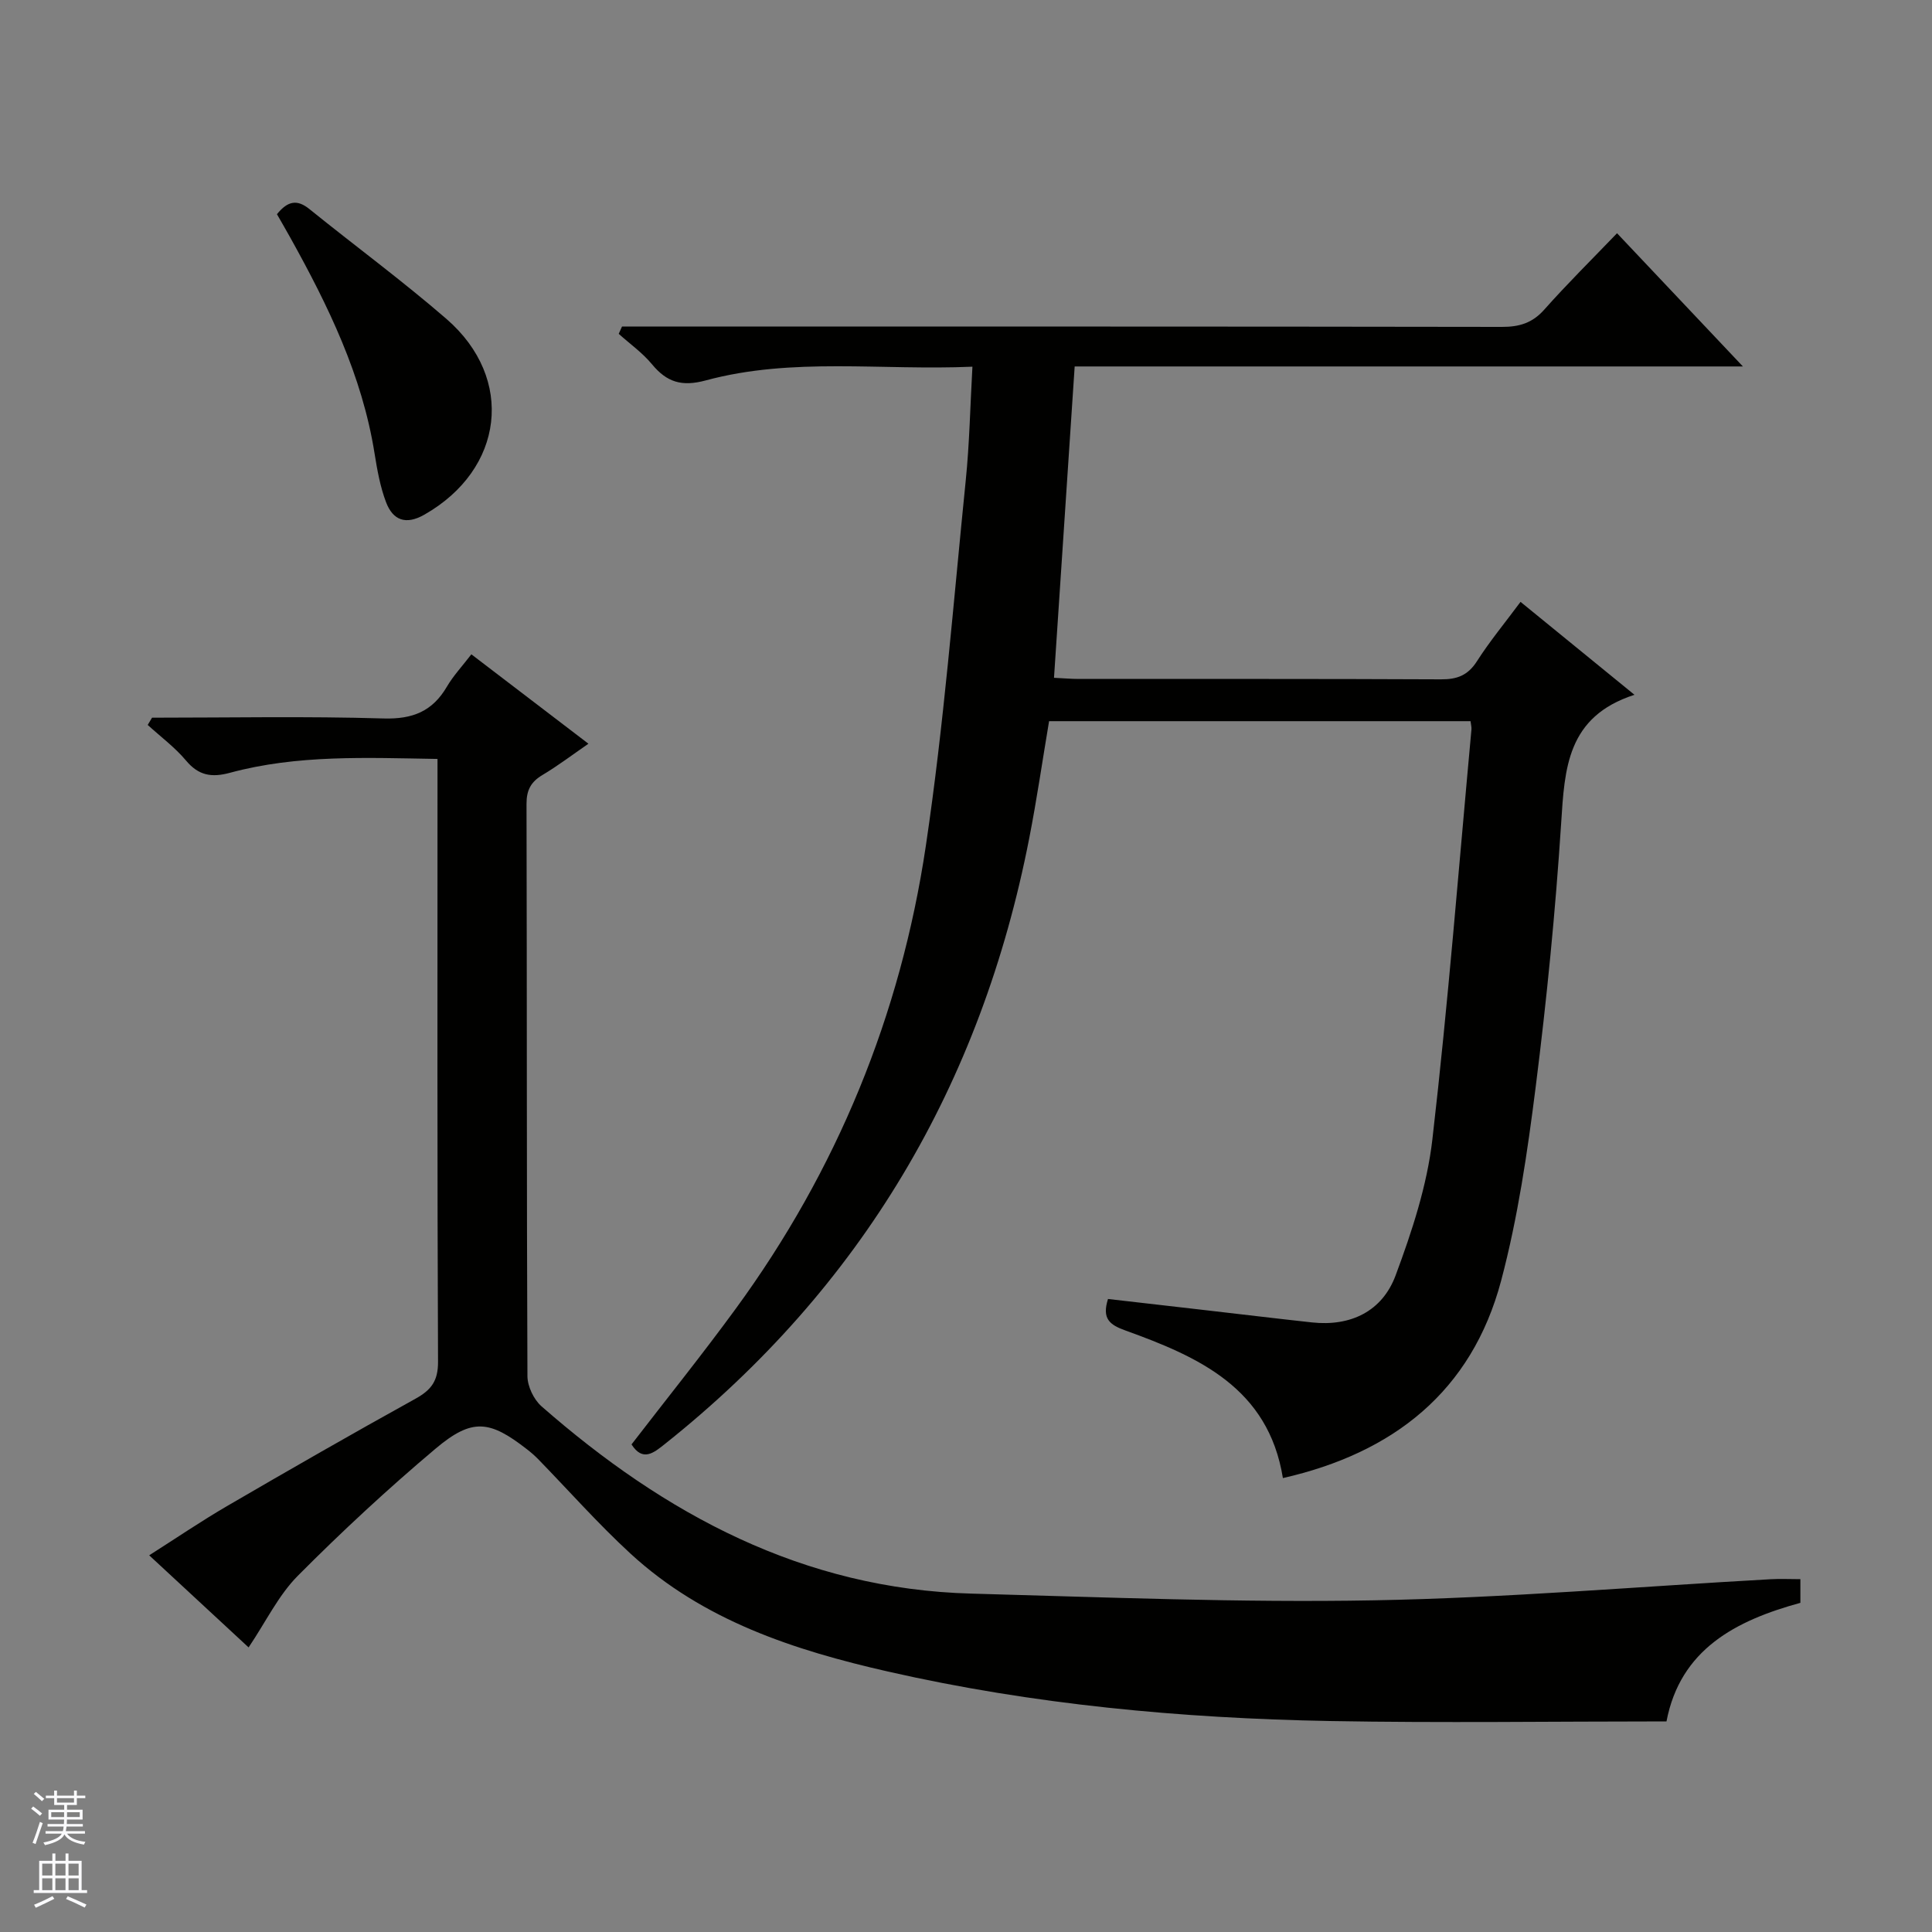
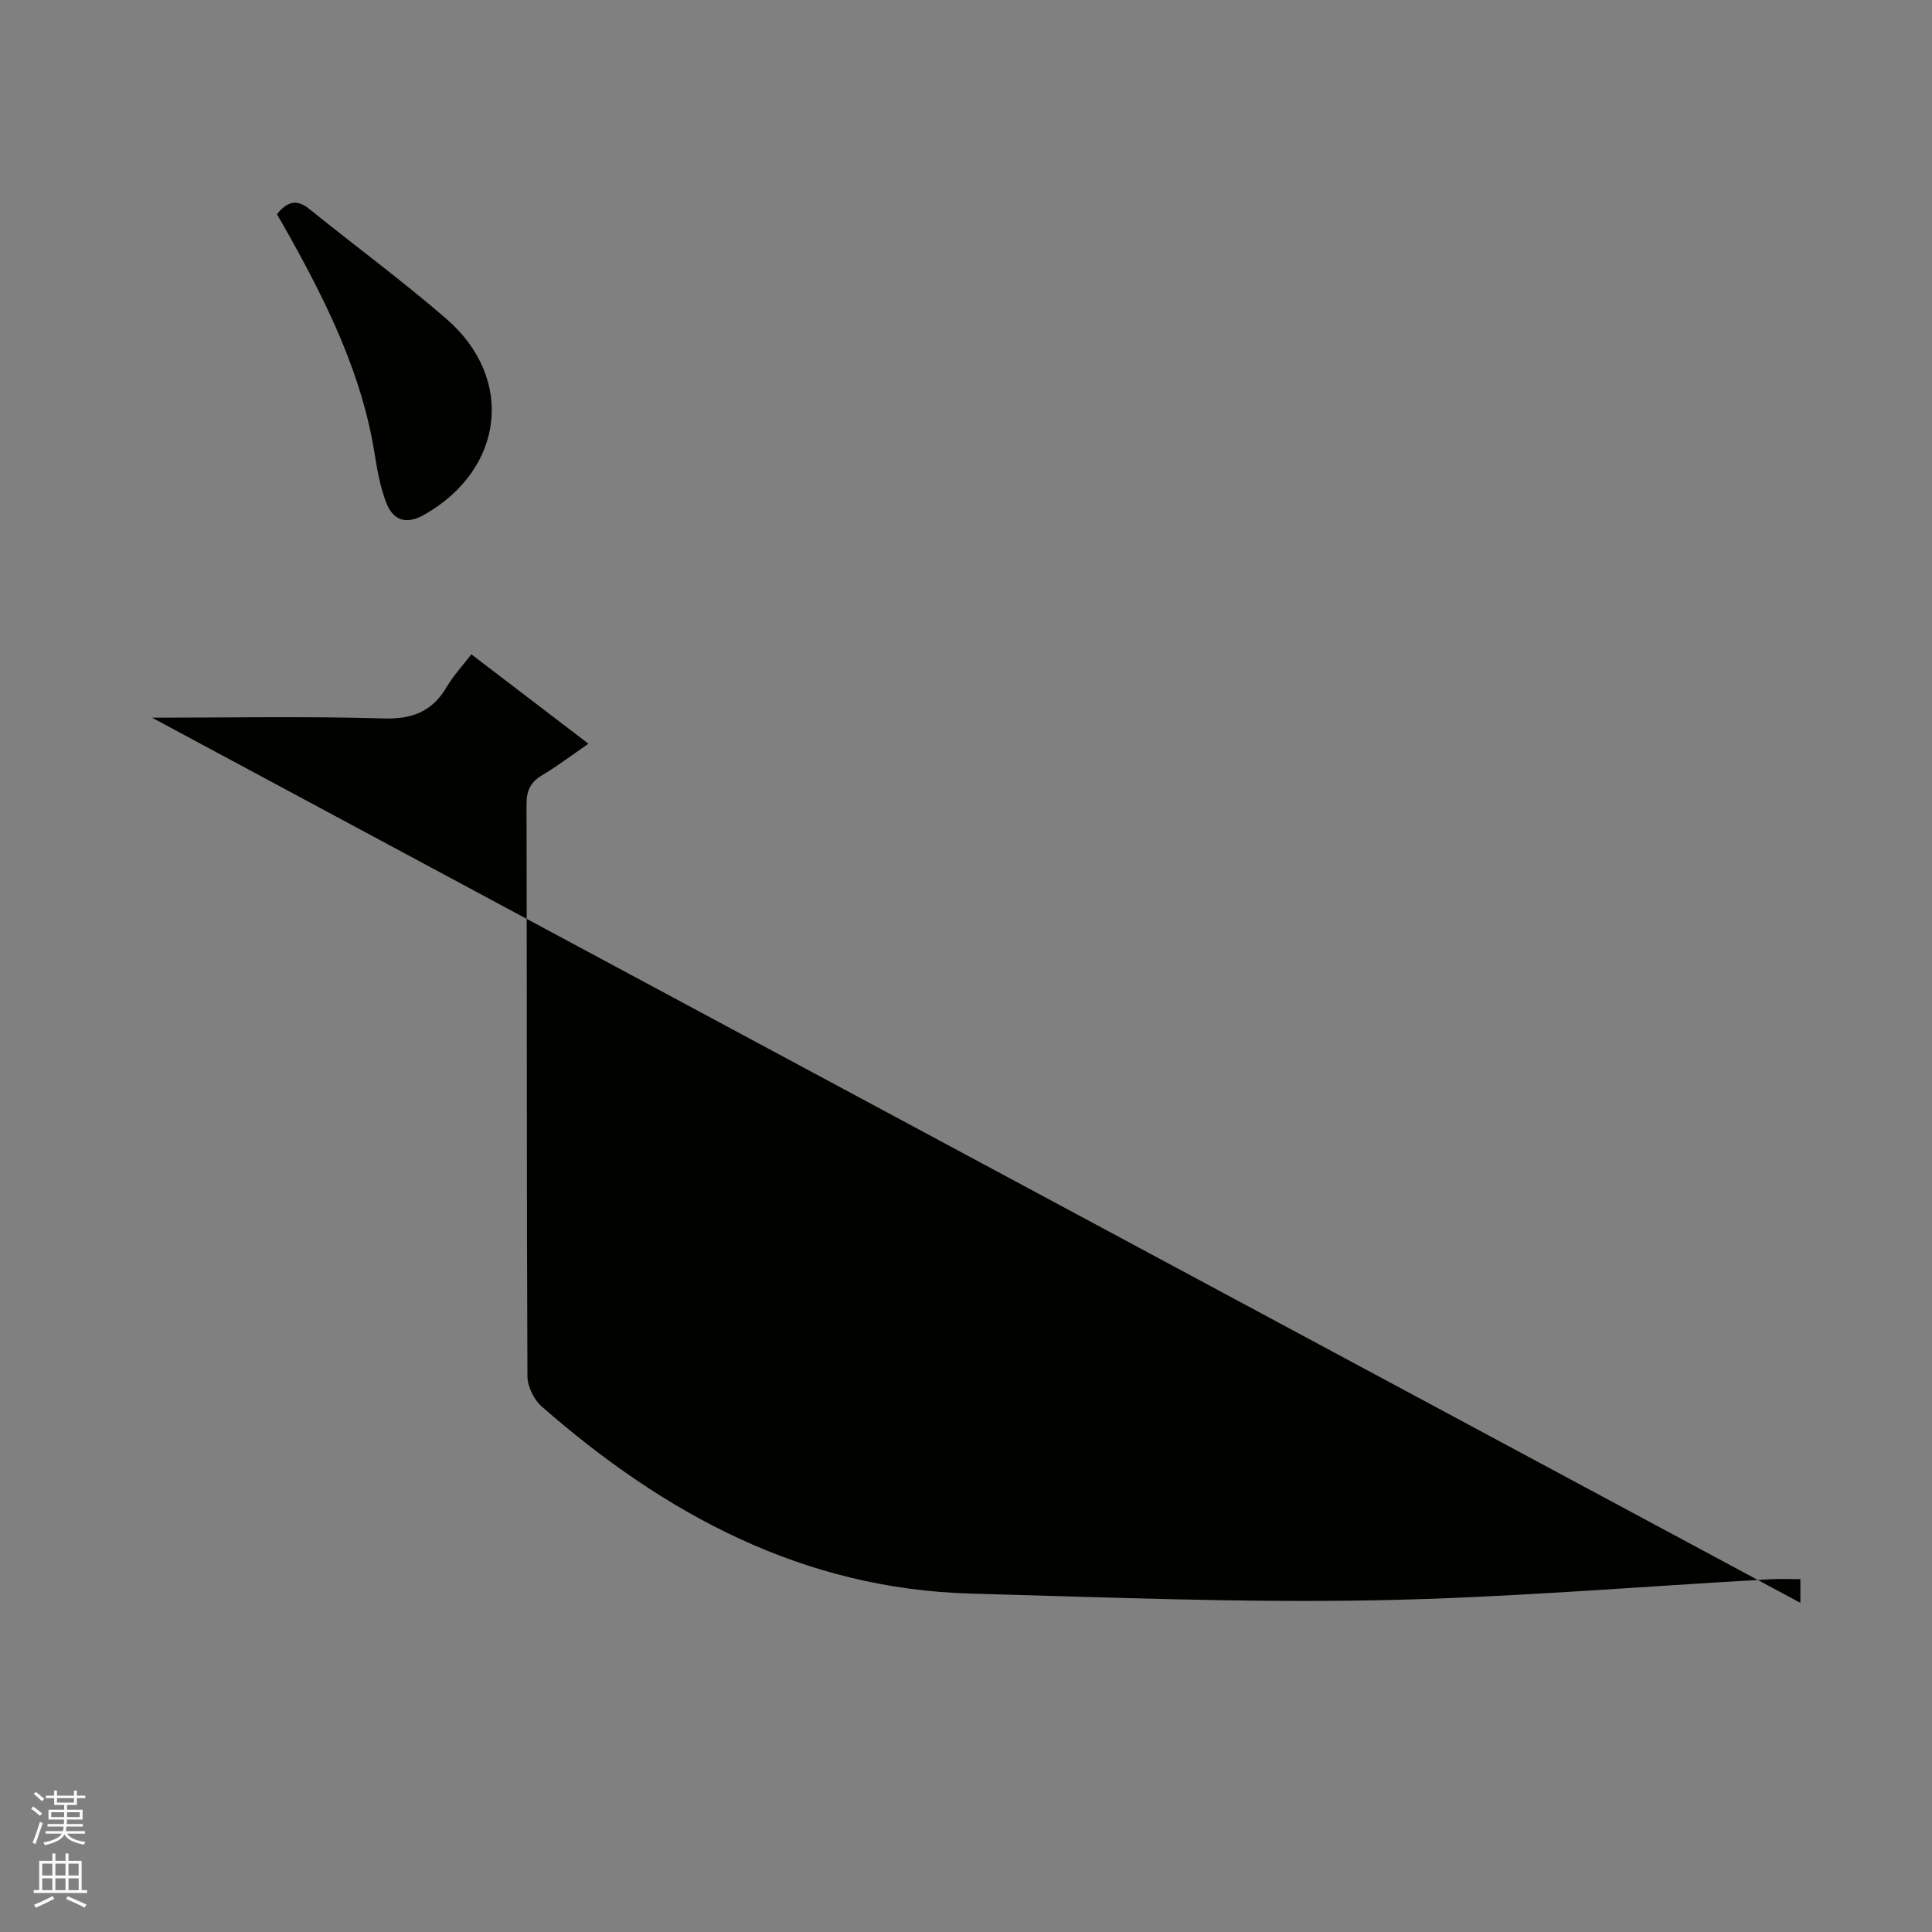
<svg xmlns="http://www.w3.org/2000/svg" enable-background="new 0 0 400 400" viewBox="0 0 400 400">
  <rect x="0" y="0" width="400" height="400" fill="#808080" stroke="none" />
  <g fill="#010100">
-     <path d="m334.79 48.29c8.96 9.48 17.15 18.15 26.06 27.58-46.62 0-92.18 0-138.35 0-1.43 21.57-2.84 42.74-4.28 64.46 1.94.09 3.54.24 5.14.24 25 .01 49.99-.04 74.99.08 3.33.02 5.56-.82 7.43-3.74 2.66-4.16 5.83-7.99 9.03-12.3 7.65 6.24 15.07 12.29 23.59 19.24-14.01 4.52-14.45 15.29-15.18 26.59-1.18 18.23-2.98 36.45-5.27 54.57-1.7 13.47-3.68 27.03-7.15 40.12-6.1 22.98-22.35 35.7-45.19 40.89-3.01-18.67-17.47-25.1-32.61-30.56-3.28-1.18-4.89-2.44-3.6-6.52 6.38.73 12.9 1.48 19.42 2.23 7.59.87 15.18 1.79 22.78 2.62 8.08.88 14.59-2.32 17.35-9.74 3.38-9.09 6.51-18.59 7.61-28.16 3.27-28.23 5.48-56.58 8.09-84.88.04-.46-.1-.94-.19-1.7-28.98 0-57.91 0-87.26 0-1.35 8.02-2.53 16.17-4.11 24.25-9.94 50.94-34.7 92.99-75.44 125.41-2.29 1.82-4.57 3.73-6.9.08 7.2-9.35 14.59-18.53 21.54-28.04 20.99-28.7 34.17-60.83 39.39-95.85 3.74-25.1 5.71-50.46 8.27-75.73.77-7.56.91-15.19 1.38-23.51-18.91.82-37.27-2.01-55.21 2.84-4.96 1.34-8.05.39-11.14-3.35-1.96-2.37-4.56-4.21-6.88-6.29.23-.5.45-1.01.68-1.51h5.68c58.83 0 117.65-.03 176.48.07 3.6.01 6.3-.79 8.76-3.55 4.75-5.35 9.84-10.38 15.09-15.84z" />
-     <path d="m31.48 148.59c15.97 0 31.96-.32 47.92.16 6.03.18 10.13-1.47 13.13-6.59 1.33-2.27 3.17-4.23 5.06-6.69 8.02 6.13 15.8 12.07 24.24 18.51-3.38 2.33-6.34 4.58-9.51 6.47-2.41 1.43-3.32 3.14-3.31 6 .1 39.49.02 78.97.19 118.46.01 2.12 1.31 4.84 2.91 6.25 25.53 22.37 54.2 37.85 89.03 38.78 27.77.75 55.57 1.9 83.33 1.39 27.4-.5 54.77-2.85 82.16-4.37 1.96-.11 3.93-.01 6.12-.01v4.9c-13.35 3.65-24.87 9.6-27.72 24.55-23.48 0-46.62.34-69.74-.08-30.77-.57-61.35-3.4-91.43-10.24-19.44-4.42-38.23-10.55-53.3-24.4-6.72-6.18-12.8-13.07-19.18-19.62-.7-.71-1.46-1.37-2.25-1.98-7.75-6.05-11.37-6.53-18.93-.17-9.9 8.34-19.43 17.17-28.55 26.35-4 4.03-6.58 9.47-10.18 14.82-6.42-5.94-13.16-12.19-20.58-19.07 5.63-3.58 10.77-7.08 16.13-10.2 12.93-7.53 25.91-14.98 39-22.22 3.27-1.81 4.69-3.68 4.67-7.66-.18-39.82-.11-79.64-.11-119.46 0-1.64 0-3.27 0-5.34-14.75-.24-29.02-.91-42.98 2.87-3.78 1.02-6.47.59-9.09-2.54-2.3-2.74-5.26-4.93-7.93-7.37.31-.49.6-.99.9-1.5z" />
+     <path d="m31.48 148.59c15.97 0 31.96-.32 47.92.16 6.03.18 10.13-1.47 13.13-6.59 1.33-2.27 3.17-4.23 5.06-6.69 8.02 6.13 15.8 12.07 24.24 18.51-3.38 2.33-6.34 4.58-9.51 6.47-2.41 1.43-3.32 3.14-3.31 6 .1 39.49.02 78.97.19 118.46.01 2.12 1.31 4.84 2.91 6.25 25.53 22.37 54.2 37.85 89.03 38.78 27.77.75 55.57 1.9 83.33 1.39 27.4-.5 54.77-2.85 82.16-4.37 1.96-.11 3.93-.01 6.12-.01v4.9z" />
    <path d="m57.34 44.35c2.27-2.82 4.23-3.07 6.7-1.08 9.43 7.62 19.22 14.82 28.38 22.75 14.27 12.36 11.92 31.17-4.57 40.54-3.86 2.2-6.51 1.13-7.92-2.58-1.22-3.2-1.83-6.68-2.38-10.09-2.57-16.17-9.6-30.58-17.44-44.68-.88-1.58-1.79-3.15-2.77-4.86z" />
  </g>
  <path d="m6.45 374.46.42-.45c.65.47 1.27.95 1.85 1.44l-.45.49c-.66-.56-1.26-1.06-1.83-1.48m.93 7.33-.63-.26c.55-1.36 1.05-2.8 1.52-4.33.19.1.38.19.59.27-.46 1.29-.95 2.73-1.48 4.32m-.38-10.38.44-.42c.43.34 1.01.82 1.74 1.44l-.49.49c-.53-.51-1.09-1.01-1.69-1.51m2.5.35h1.72v-1.04h.59v1.04h3.52v-1.04h.59v1.04h1.75v.53h-1.75v1.42h-2.03v.97h3.22v2.03h-3.24c0 .35-.01.66-.03.93h3.32v.53h-3.37c-.03.27-.08.58-.15.94h3.96v.53h-3.71c.67.92 1.93 1.48 3.79 1.68-.13.24-.23.44-.29.59-2.13-.38-3.48-1.08-4.04-2.12-.43.97-1.77 1.72-4.03 2.23-.09-.19-.2-.37-.33-.55 2.1-.42 3.37-1.03 3.81-1.83h-3.36v-.53h3.58c.08-.29.13-.61.16-.94h-3.33v-.53h3.39c.02-.27.04-.58.04-.93h-3.23v-2.03h3.25v-.97h-2.07v-1.42h-1.73zm1.12 3.44v1h2.65c.01-.3.02-.44.01-.4v-.25-.35zm1.19-2h3.52v-.91h-3.52zm4.71 2h-2.63v.59c0 .15-.01.28-.01.4h2.64z" fill="#fafafc" />
  <path d="m13.55 383.74h.63v1.52h2.72v6.07h1.13v.6h-11.05v-.6h1.13v-6.07h2.73v-1.52h.63v1.52h2.1v-1.52zm-2.68 8.83.38.56c-1.24.63-2.53 1.25-3.85 1.85-.1-.21-.21-.42-.34-.63 1.36-.55 2.63-1.15 3.81-1.78m-2.13-4.27h2.1v-2.45h-2.1zm0 3.04h2.1v-2.46h-2.1zm2.72-3.04h2.1v-2.45h-2.1zm0 3.04h2.1v-2.46h-2.1zm6.07 3.6c-1.41-.71-2.7-1.3-3.86-1.78l.35-.56c1.45.62 2.75 1.19 3.88 1.72zm-1.25-9.09h-2.1v2.45h2.1zm-2.09 5.49h2.1v-2.46h-2.1z" fill="#fafafc" />
</svg>